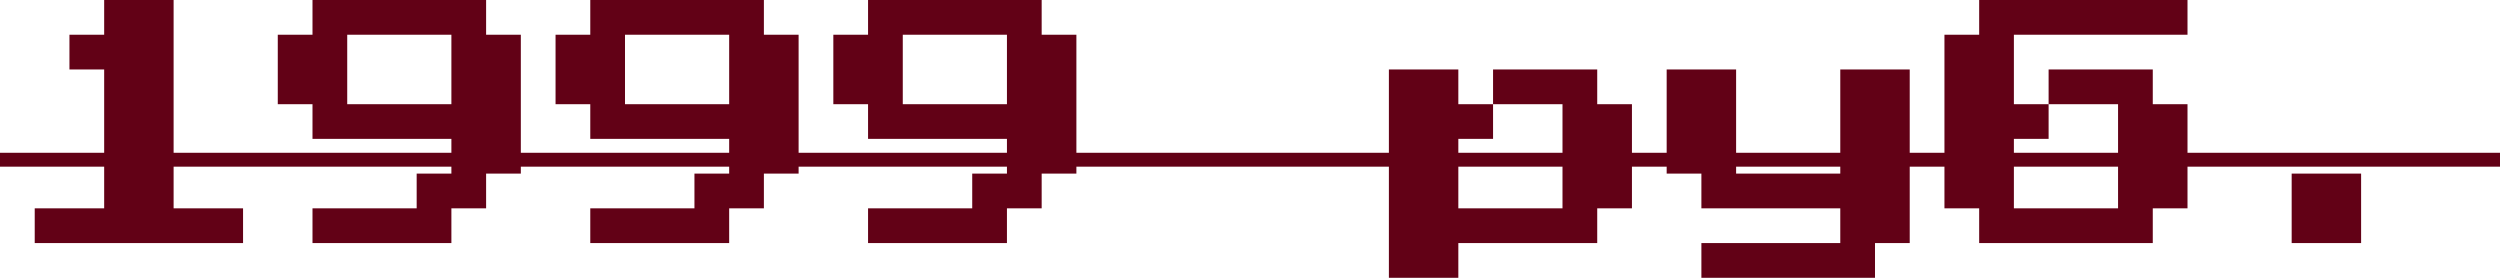
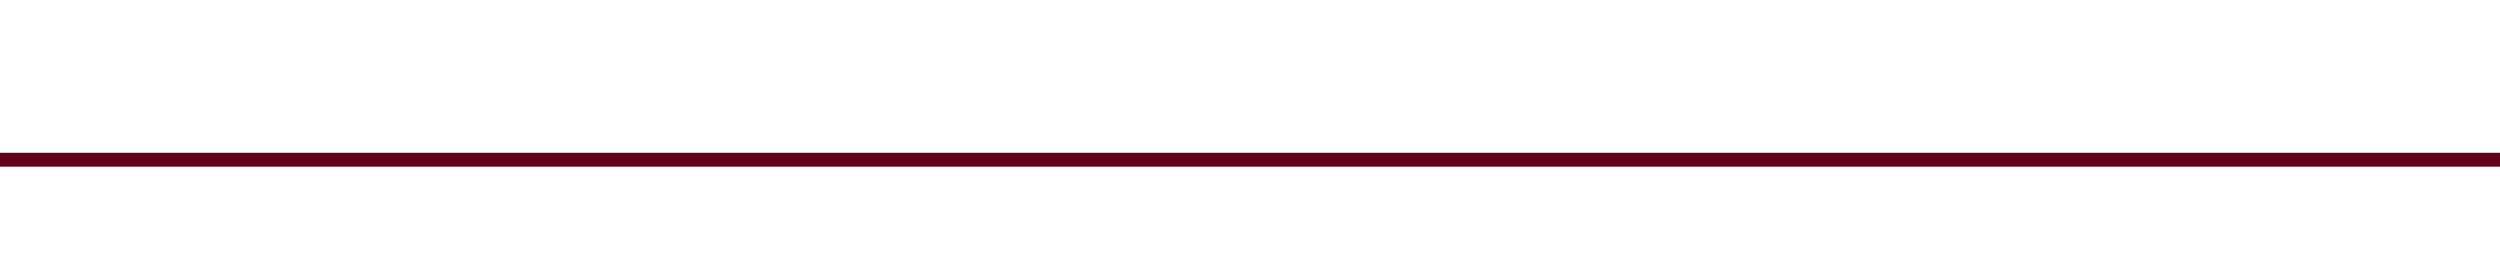
<svg xmlns="http://www.w3.org/2000/svg" width="270" height="30" viewBox="0 0 270 30" fill="none">
-   <path d="M3.75 26.25V22.5H11.25V7.5H7.5V3.75H11.25V0H18.75V22.5H26.25V26.25H3.75ZM33.75 26.25V22.5H45V18.75H48.75V15H33.75V11.25H30V3.75H33.75V0H52.5V3.75H56.25V18.75H52.5V22.5H48.75V26.25H33.75ZM37.5 11.25H48.75V3.75H37.5V11.25ZM63.75 26.25V22.5H75V18.75H78.75V15H63.75V11.25H60V3.75H63.75V0H82.5V3.75H86.25V18.75H82.5V22.5H78.75V26.25H63.75ZM67.5 11.25H78.75V3.75H67.5V11.25ZM93.75 26.25V22.5H105V18.75H108.75V15H93.75V11.25H90V3.75H93.75V0H112.5V3.75H116.25V18.75H112.5V22.5H108.75V26.25H93.75ZM97.5 11.25H108.75V3.75H97.5V11.25ZM176.25 11.25V22.5H172.5V26.25H157.5V30H150V7.5H157.5V11.25H161.25V15H157.5V22.5H168.75V11.25H161.25V7.5H172.5V11.25H176.25ZM183.75 30V26.25H198.75V22.5H183.75V18.75H180V7.5H187.5V18.75H198.75V7.5H206.25V26.25H202.5V30H183.75ZM236.25 0V3.75H217.5V11.25H221.25V15H217.5V22.5H228.75V11.25H221.25V7.5H232.5V11.25H236.25V22.5H232.5V26.25H213.75V22.5H210V3.75H213.75V0H236.25ZM247.5 26.25V18.75H255V26.25H247.5Z" fill="#620116" />
  <path d="M0 16.5H270V18H0V16.5Z" fill="#620116" />
</svg>